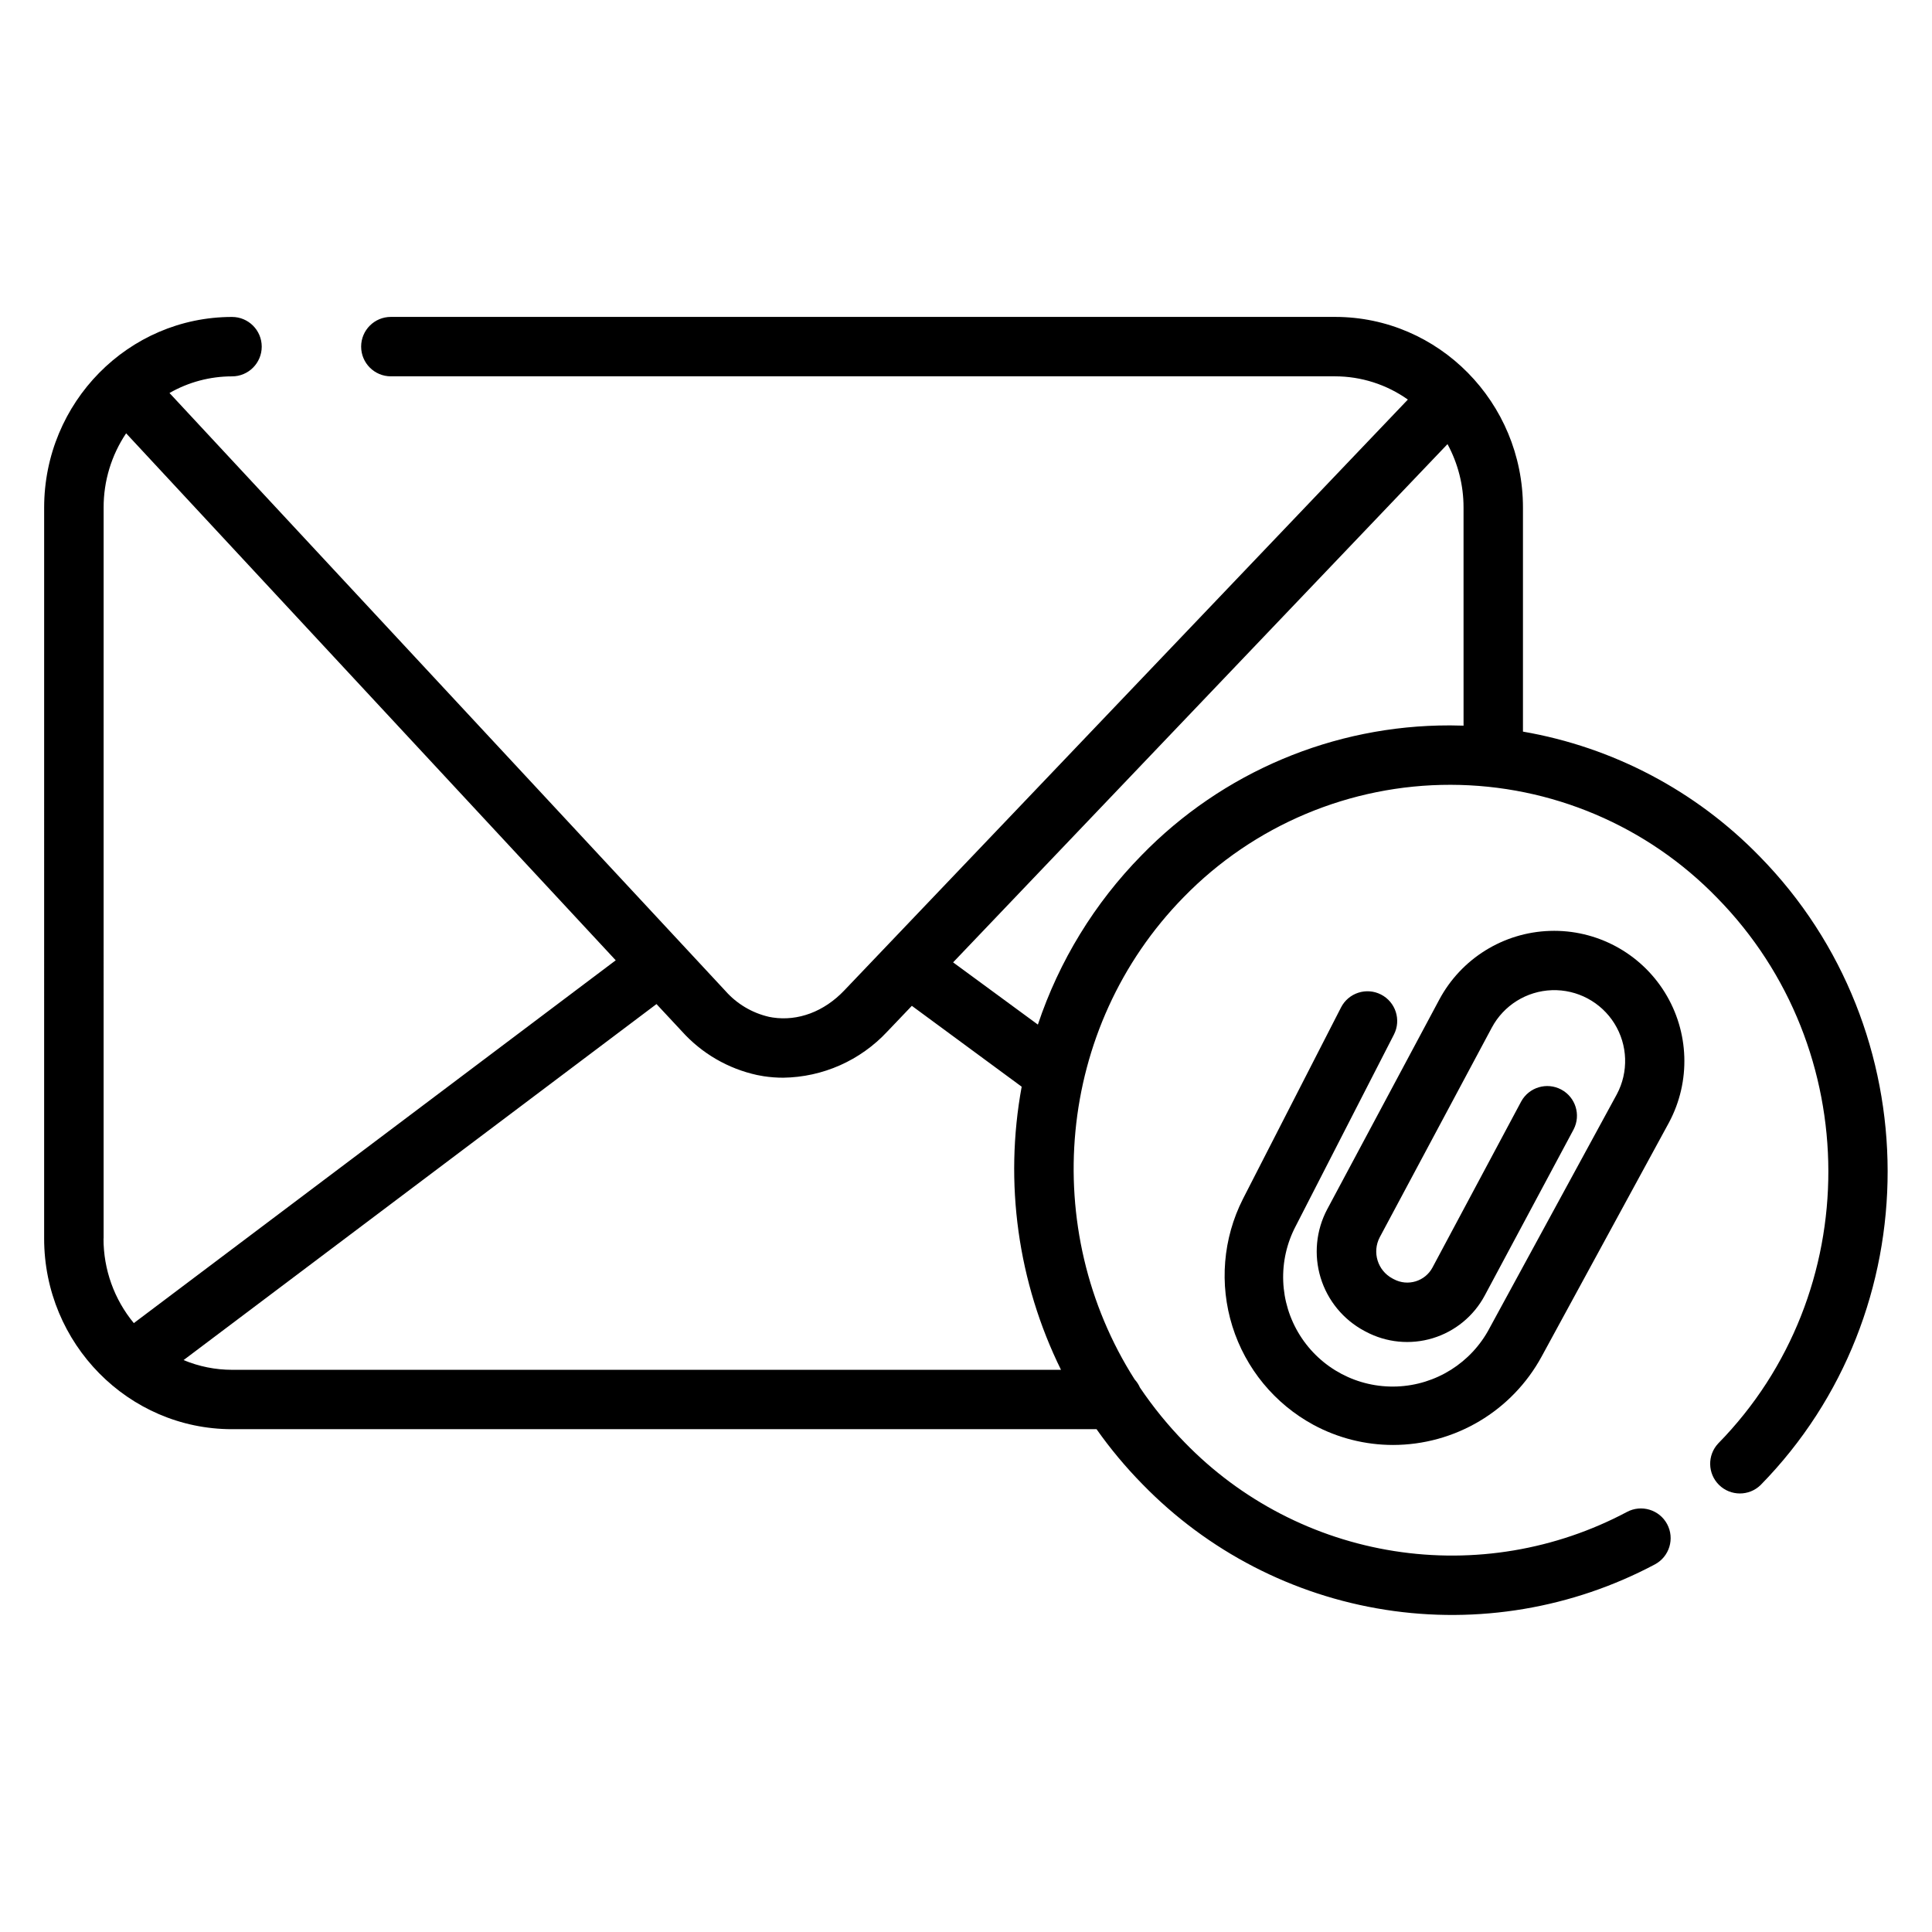
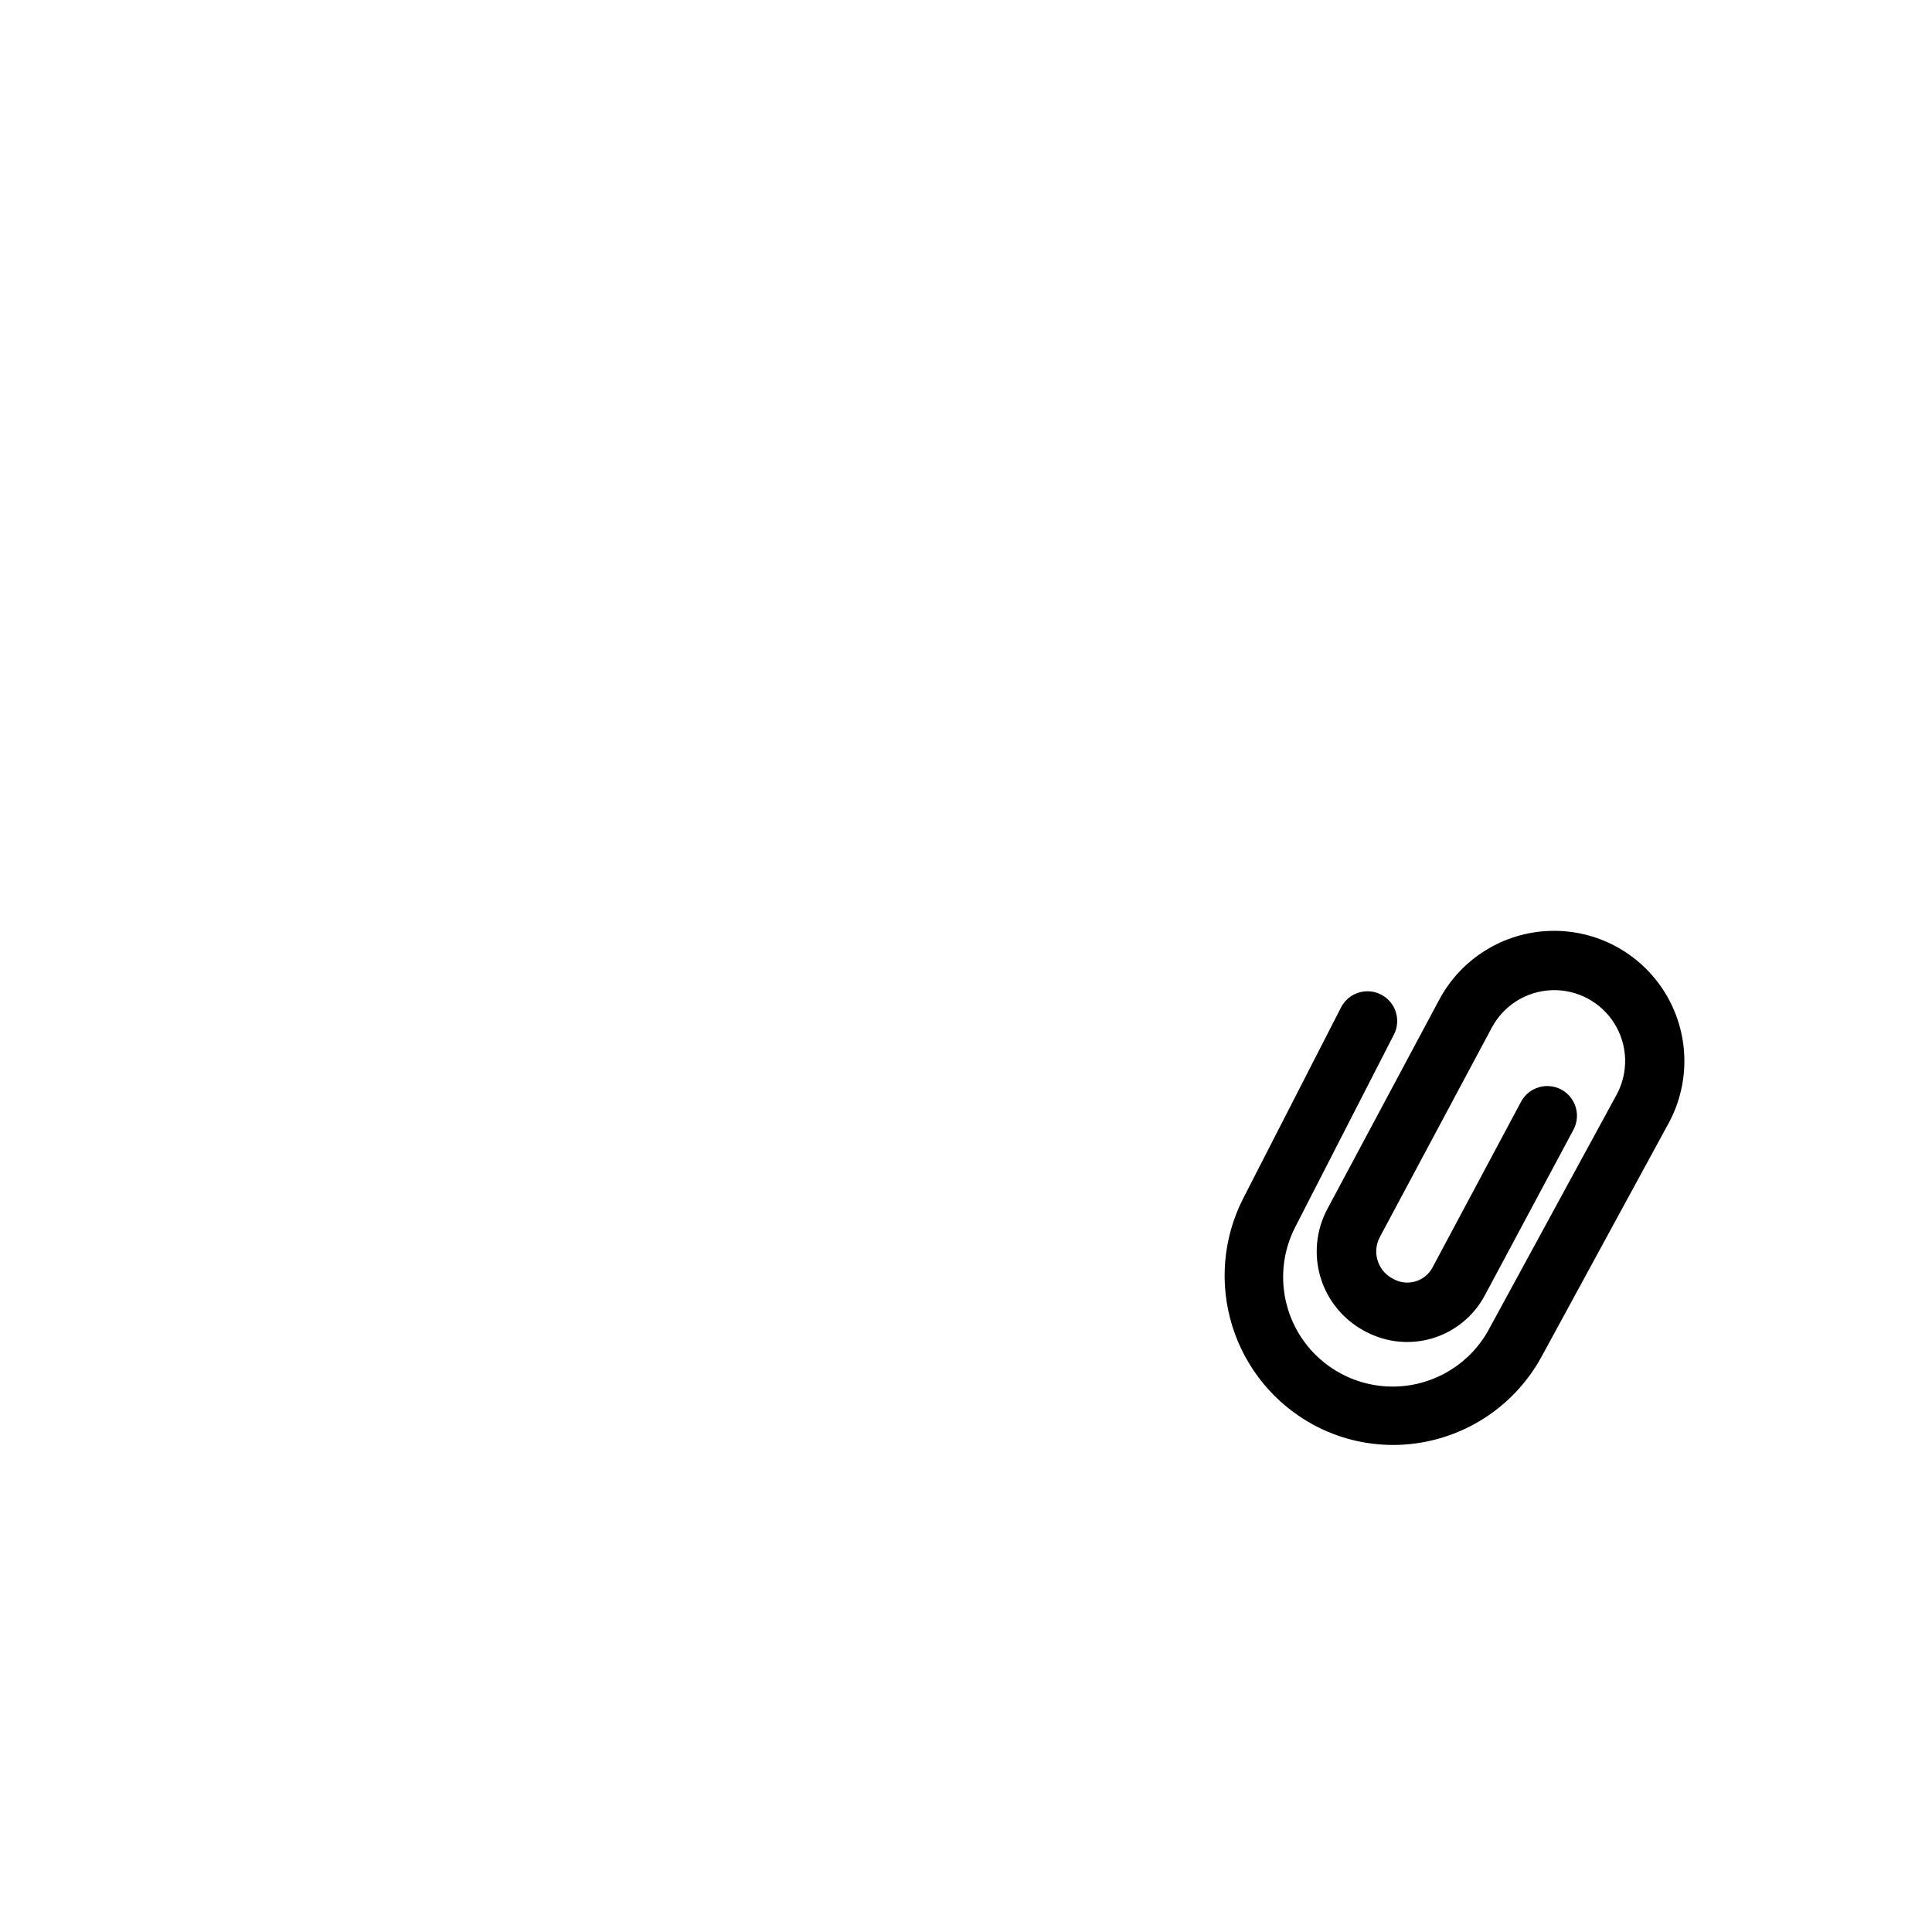
<svg xmlns="http://www.w3.org/2000/svg" fill="#000000" width="800px" height="800px" version="1.1" viewBox="144 144 512 512">
  <g>
-     <path d="m610.33 370.96c-16.891-17.375-38.852-28.953-62.73-33.074v-59.375c0-27.867-22.336-50.527-49.789-50.527h-250.23c-4.348 0-7.875 3.523-7.875 7.871 0 4.348 3.527 7.875 7.875 7.875h250.23c6.91 0.008 13.648 2.16 19.285 6.16l-149.4 156.63c-5.305 5.559-12.211 8.156-18.941 7.125-0.336-0.051-0.66-0.109-0.984-0.176v-0.004c-4.477-1.031-8.52-3.441-11.555-6.887l-147.3-158.43h0.004c5.043-2.891 10.754-4.41 16.57-4.406 4.348 0 7.871-3.527 7.871-7.875s-3.523-7.871-7.871-7.871c-27.453 0-49.789 22.633-49.789 50.527l-0.004 193.7c0 27.867 22.336 50.527 49.789 50.527h229.11c3.644 5.168 7.703 10.031 12.133 14.543 17.281 17.785 39.875 29.473 64.375 33.309 24.5 3.84 49.582-0.387 71.477-12.031 3.832-2.055 5.277-6.824 3.227-10.66-2.051-3.832-6.824-5.277-10.656-3.227-18.891 10.047-40.531 13.688-61.668 10.363-21.137-3.32-40.621-13.418-55.52-28.773-4.387-4.484-8.355-9.355-11.867-14.555-0.34-0.789-0.812-1.512-1.395-2.144-25.258-39.637-20.941-93.234 13.02-127.86l-0.004 0.004c18.598-19.059 44.113-29.785 70.742-29.738 26.629 0.051 52.102 10.867 70.633 29.992 39.152 39.922 39.273 104.77 0.246 144.56l-0.004 0.004c-2.918 3.121-2.812 8.004 0.238 10.996 3.055 2.992 7.938 3.004 11 0.023 44.988-45.863 44.883-120.6-0.246-166.6zm-438.87 101.27 0.004-193.72c-0.02-7.008 2.055-13.859 5.961-19.68l129.75 139.66-127.71 96.148c-5.207-6.305-8.047-14.23-8.031-22.406zm34.047 34.785h0.004c-4.418 0-8.789-0.879-12.863-2.578l125.33-94.348 6.731 7.223c5.269 5.859 12.246 9.91 19.945 11.582 0.57 0.117 1.152 0.227 1.73 0.316h0.004c1.719 0.262 3.457 0.395 5.195 0.391 10.465-0.145 20.418-4.559 27.551-12.219l6.516-6.828 29.105 21.43c-4.68 25.48-1.027 51.789 10.422 75.031zm326.35-170.71c-1.23 0-2.449-0.07-3.68-0.07v0.004c-30.766-0.047-60.234 12.379-81.672 34.438-12.441 12.672-21.828 28.012-27.457 44.852l-22.465-16.492 131.02-137.34c2.797 5.16 4.258 10.938 4.25 16.805z" />
    <path d="m513.41 418.16c1.98-3.871 0.445-8.617-3.426-10.598-3.871-1.98-8.617-0.449-10.598 3.422l-25.996 50.746c-5.297 10.457-6.301 22.57-2.797 33.758 3.5 11.188 11.23 20.566 21.539 26.141 6.465 3.477 13.691 5.297 21.031 5.301 8.055-0.004 15.961-2.18 22.887-6.297 6.926-4.113 12.617-10.02 16.473-17.09l33.781-62.07v-0.004c5.812-10.875 5.379-24.027-1.133-34.5s-18.117-16.676-30.445-16.27c-12.324 0.402-23.5 7.352-29.312 18.23l-29.688 55.539v-0.004c-2.961 5.582-3.59 12.109-1.746 18.152 1.848 6.043 6.012 11.109 11.586 14.086l0.355 0.188c5.453 2.914 11.844 3.547 17.762 1.75 5.918-1.797 10.879-5.871 13.793-11.324l23.559-44.027c1.969-3.824 0.508-8.52-3.289-10.547-3.793-2.027-8.512-0.633-10.598 3.129l-23.52 44.023h0.004c-1.973 3.691-6.562 5.082-10.254 3.109l-0.355-0.188c-3.941-2.094-5.449-6.981-3.375-10.93l29.688-55.539c3.156-5.918 9.227-9.707 15.93-9.938 6.703-0.227 13.02 3.137 16.57 8.828 3.551 5.691 3.797 12.844 0.641 18.762l-33.742 61.992h0.004c-4.844 9.172-14.215 15.059-24.574 15.445-10.363 0.391-20.145-4.777-25.664-13.559-5.519-8.777-5.934-19.836-1.09-29.004z" />
  </g>
</svg>